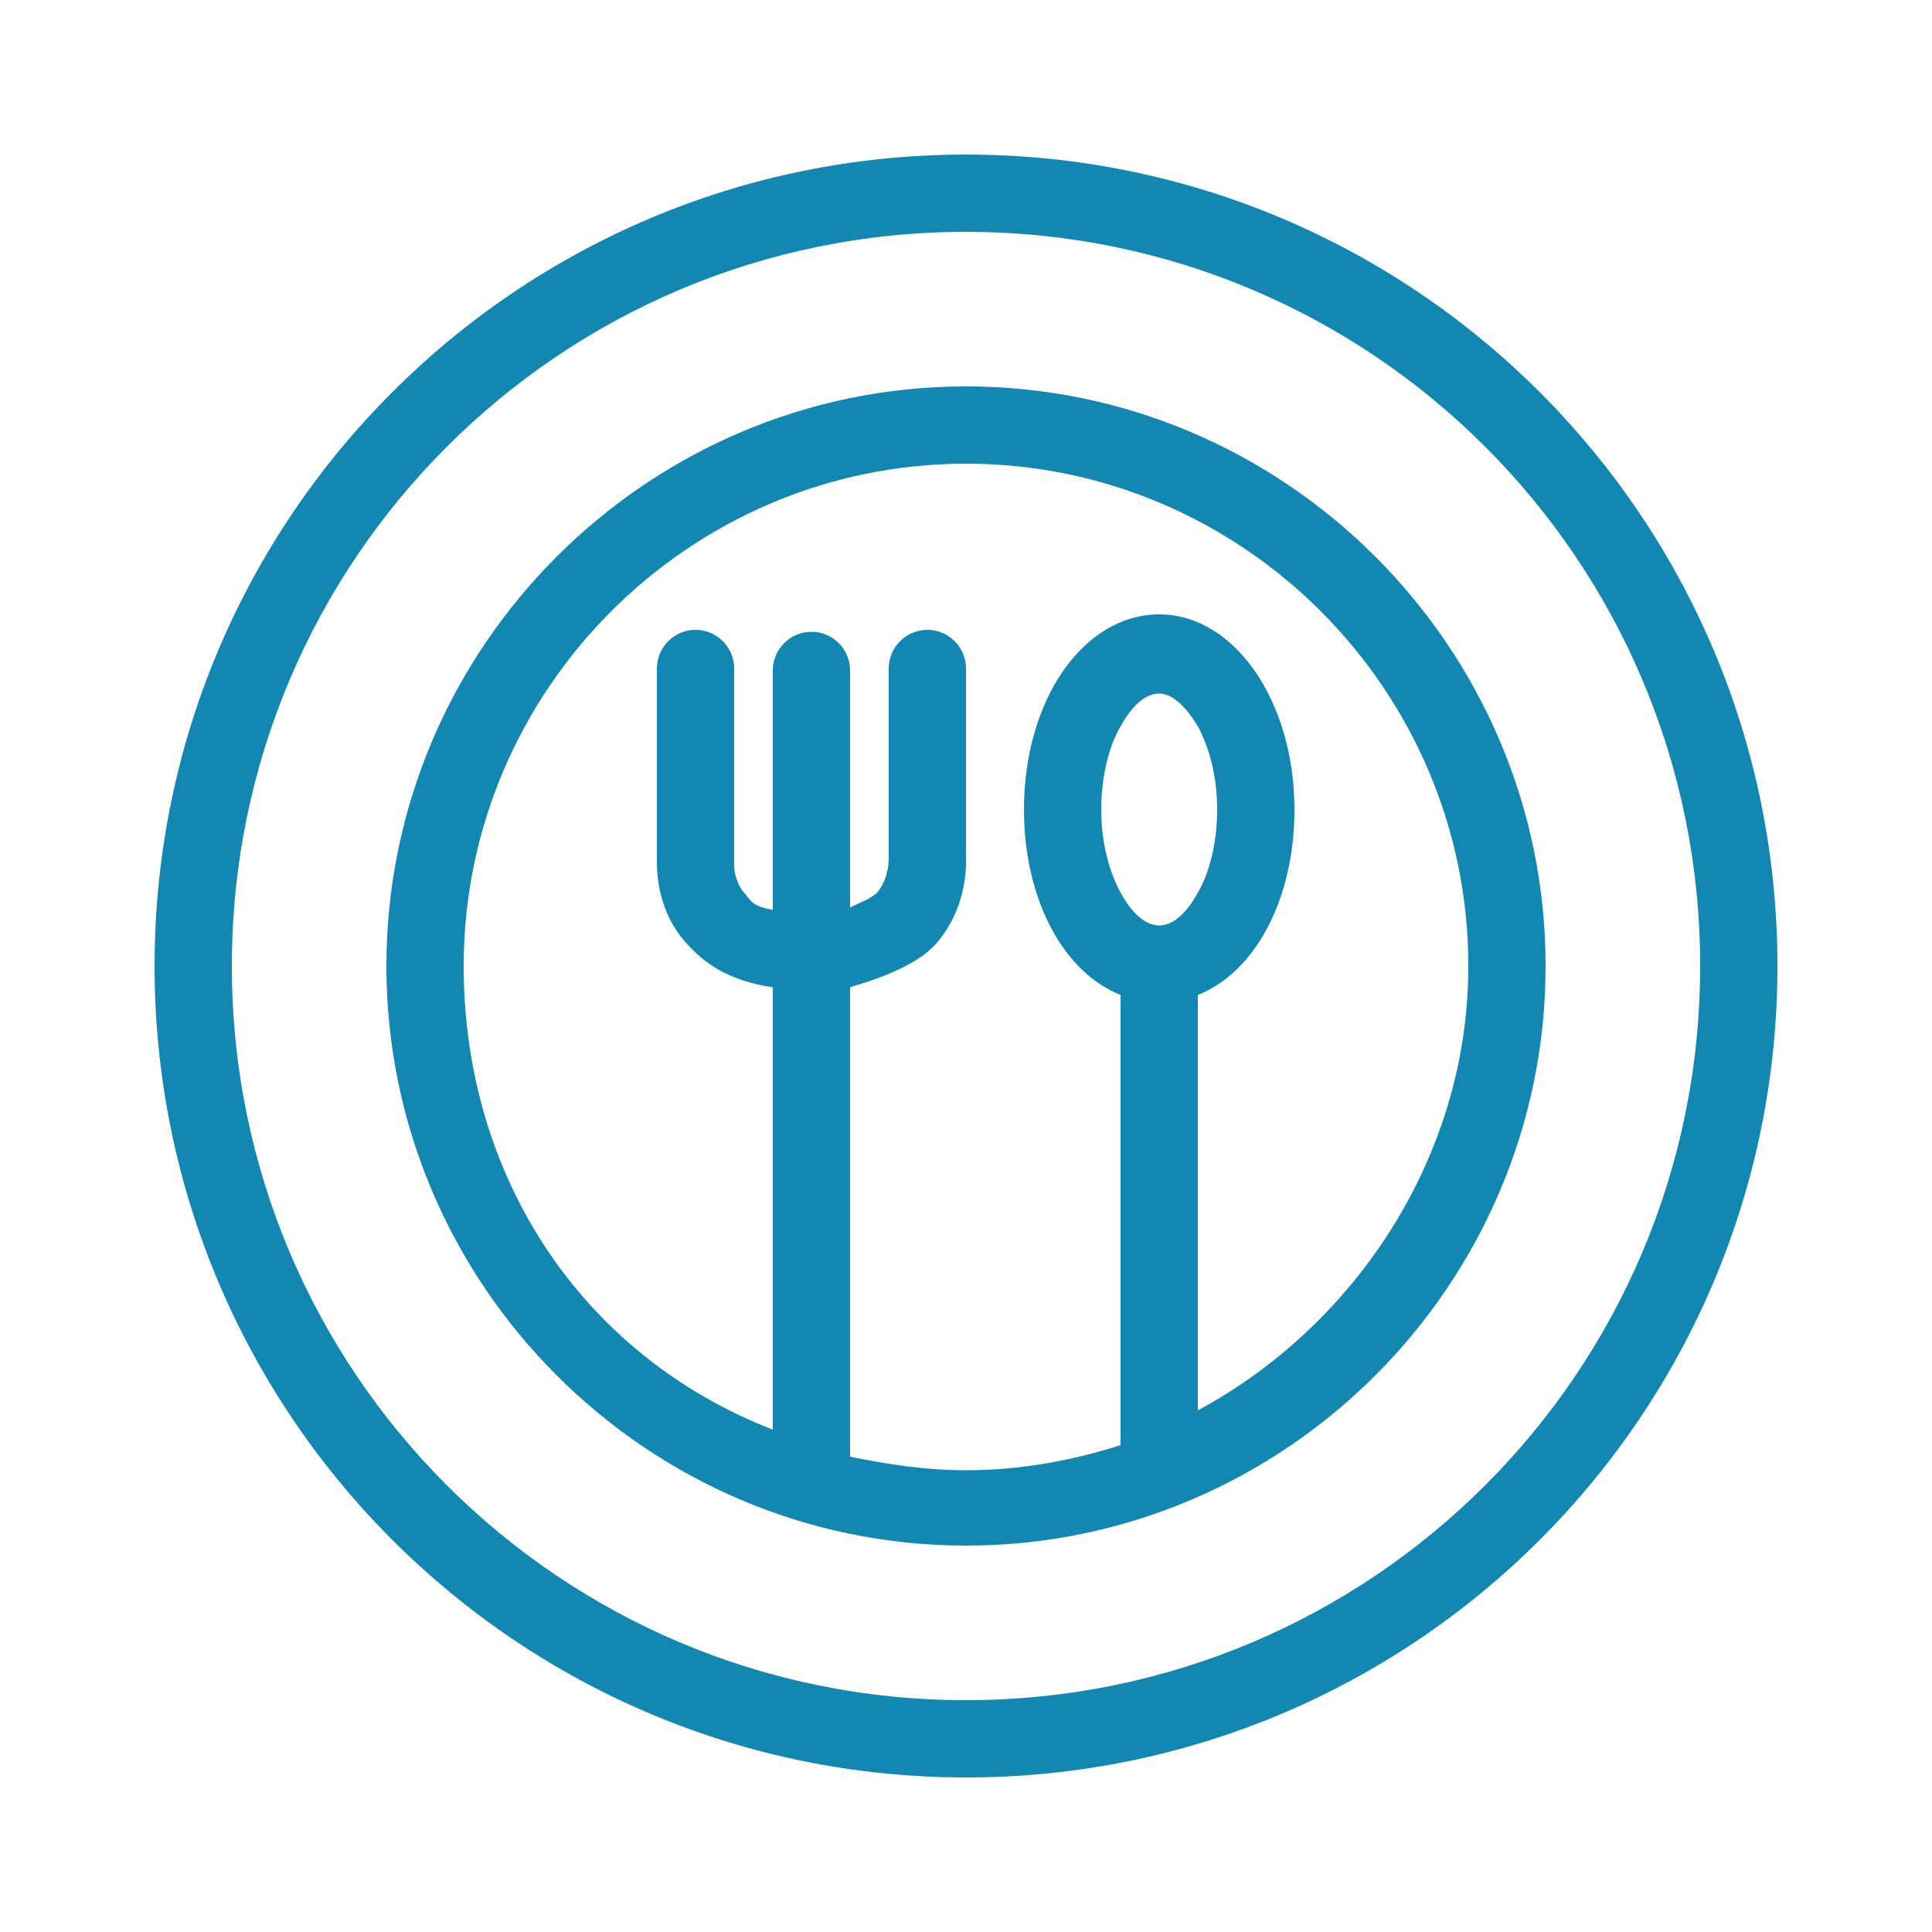
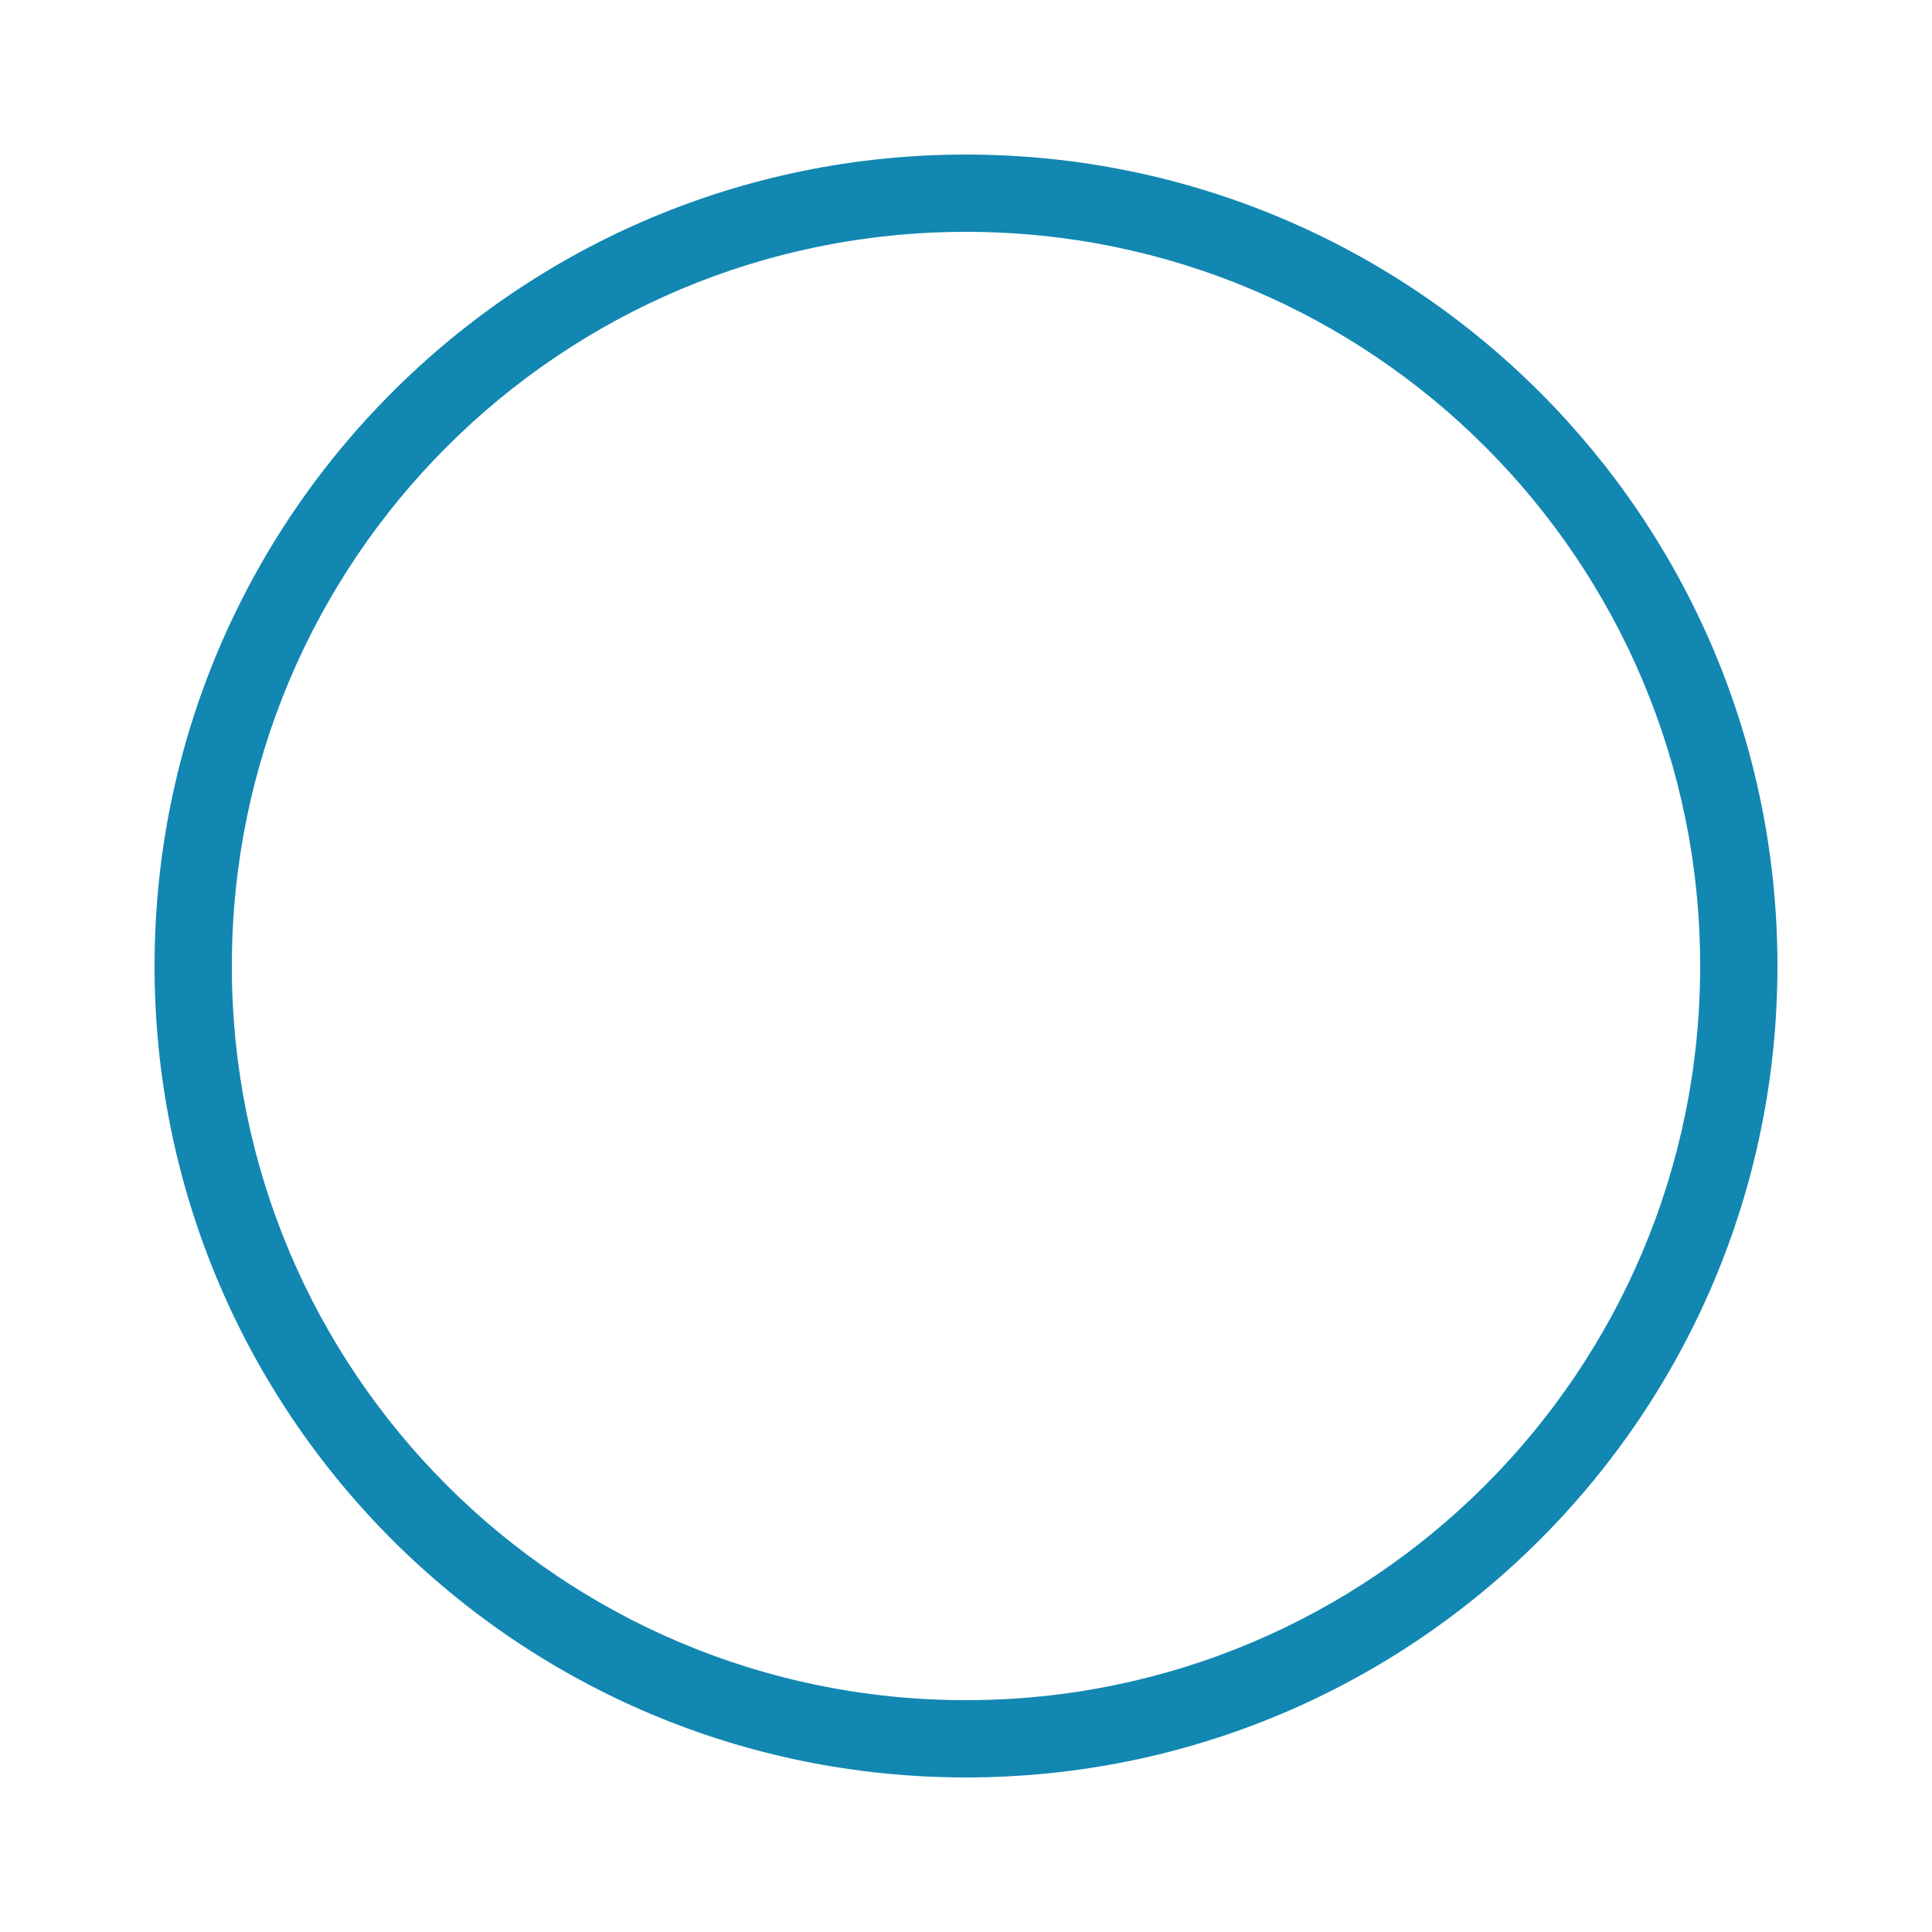
<svg xmlns="http://www.w3.org/2000/svg" version="1.1" id="Layer_1" x="0px" y="0px" viewBox="0 0 100 100" style="enable-background:new 0 0 100 100;" xml:space="preserve">
  <style type="text/css">
	.st0{fill:#1287B2;}
</style>
  <g>
-     <path class="st0" d="M50,8C26.8,8,8,26.8,8,50s18.8,42,42,42s42-18.8,42-42S73.2,8,50,8z M50,88c-21,0-38-17-38-38s17-38,38-38   s38,17,38,38S71,88,50,88z" />
-     <path class="st0" d="M50,20c-16.5,0-30,13.5-30,30s13.5,30,30,30c16.5,0,30-13.5,30-30S66.5,20,50,20z M58,46.2   c-0.6-1.1-1-2.6-1-4.3s0.4-3.3,1-4.3c0.6-1.1,1.3-1.7,2-1.7s1.4,0.7,2,1.7c0.6,1.1,1,2.6,1,4.3s-0.4,3.3-1,4.3   c-0.6,1.1-1.3,1.7-2,1.7S58.6,47.3,58,46.2z M62,73V51.5c3-1.2,5-5,5-9.6c0-5.6-3.1-10.1-7-10.1s-7,4.4-7,10.1c0,4.6,2,8.4,5,9.6   v23.2c0,0,0,0,0,0.1c-2.5,0.8-5.2,1.3-8,1.3c-2.1,0-4-0.3-6-0.7V51.1c1-0.3,3.3-1,4.4-2.2c1.8-2,1.6-4.5,1.6-4.6v-9.7   c0-1.1-0.9-2-2-2s-2,0.9-2,2l0,9.9c0,0,0,1-0.6,1.7C45,46.6,44,46.9,44,47V34.7c0-1.1-0.9-2-2-2s-2,0.9-2,2v12.4   c-1-0.2-1.1-0.4-1.4-0.8C38,45.7,38,44.8,38,44.8c0-0.1,0-0.1,0-0.2v-10c0-1.1-0.9-2-2-2s-2,0.9-2,2v9.9c0,0.6,0,2.7,1.6,4.4   c1.1,1.2,2.4,1.9,4.4,2.2V74c-10-3.9-16-13.2-16-24c0-14.3,11.7-26,26-26c14.3,0,26,11.7,26,26C76,60,70,68.7,62,73z" />
+     <path class="st0" d="M50,8C26.8,8,8,26.8,8,50s18.8,42,42,42s42-18.8,42-42S73.2,8,50,8M50,88c-21,0-38-17-38-38s17-38,38-38   s38,17,38,38S71,88,50,88z" />
  </g>
</svg>